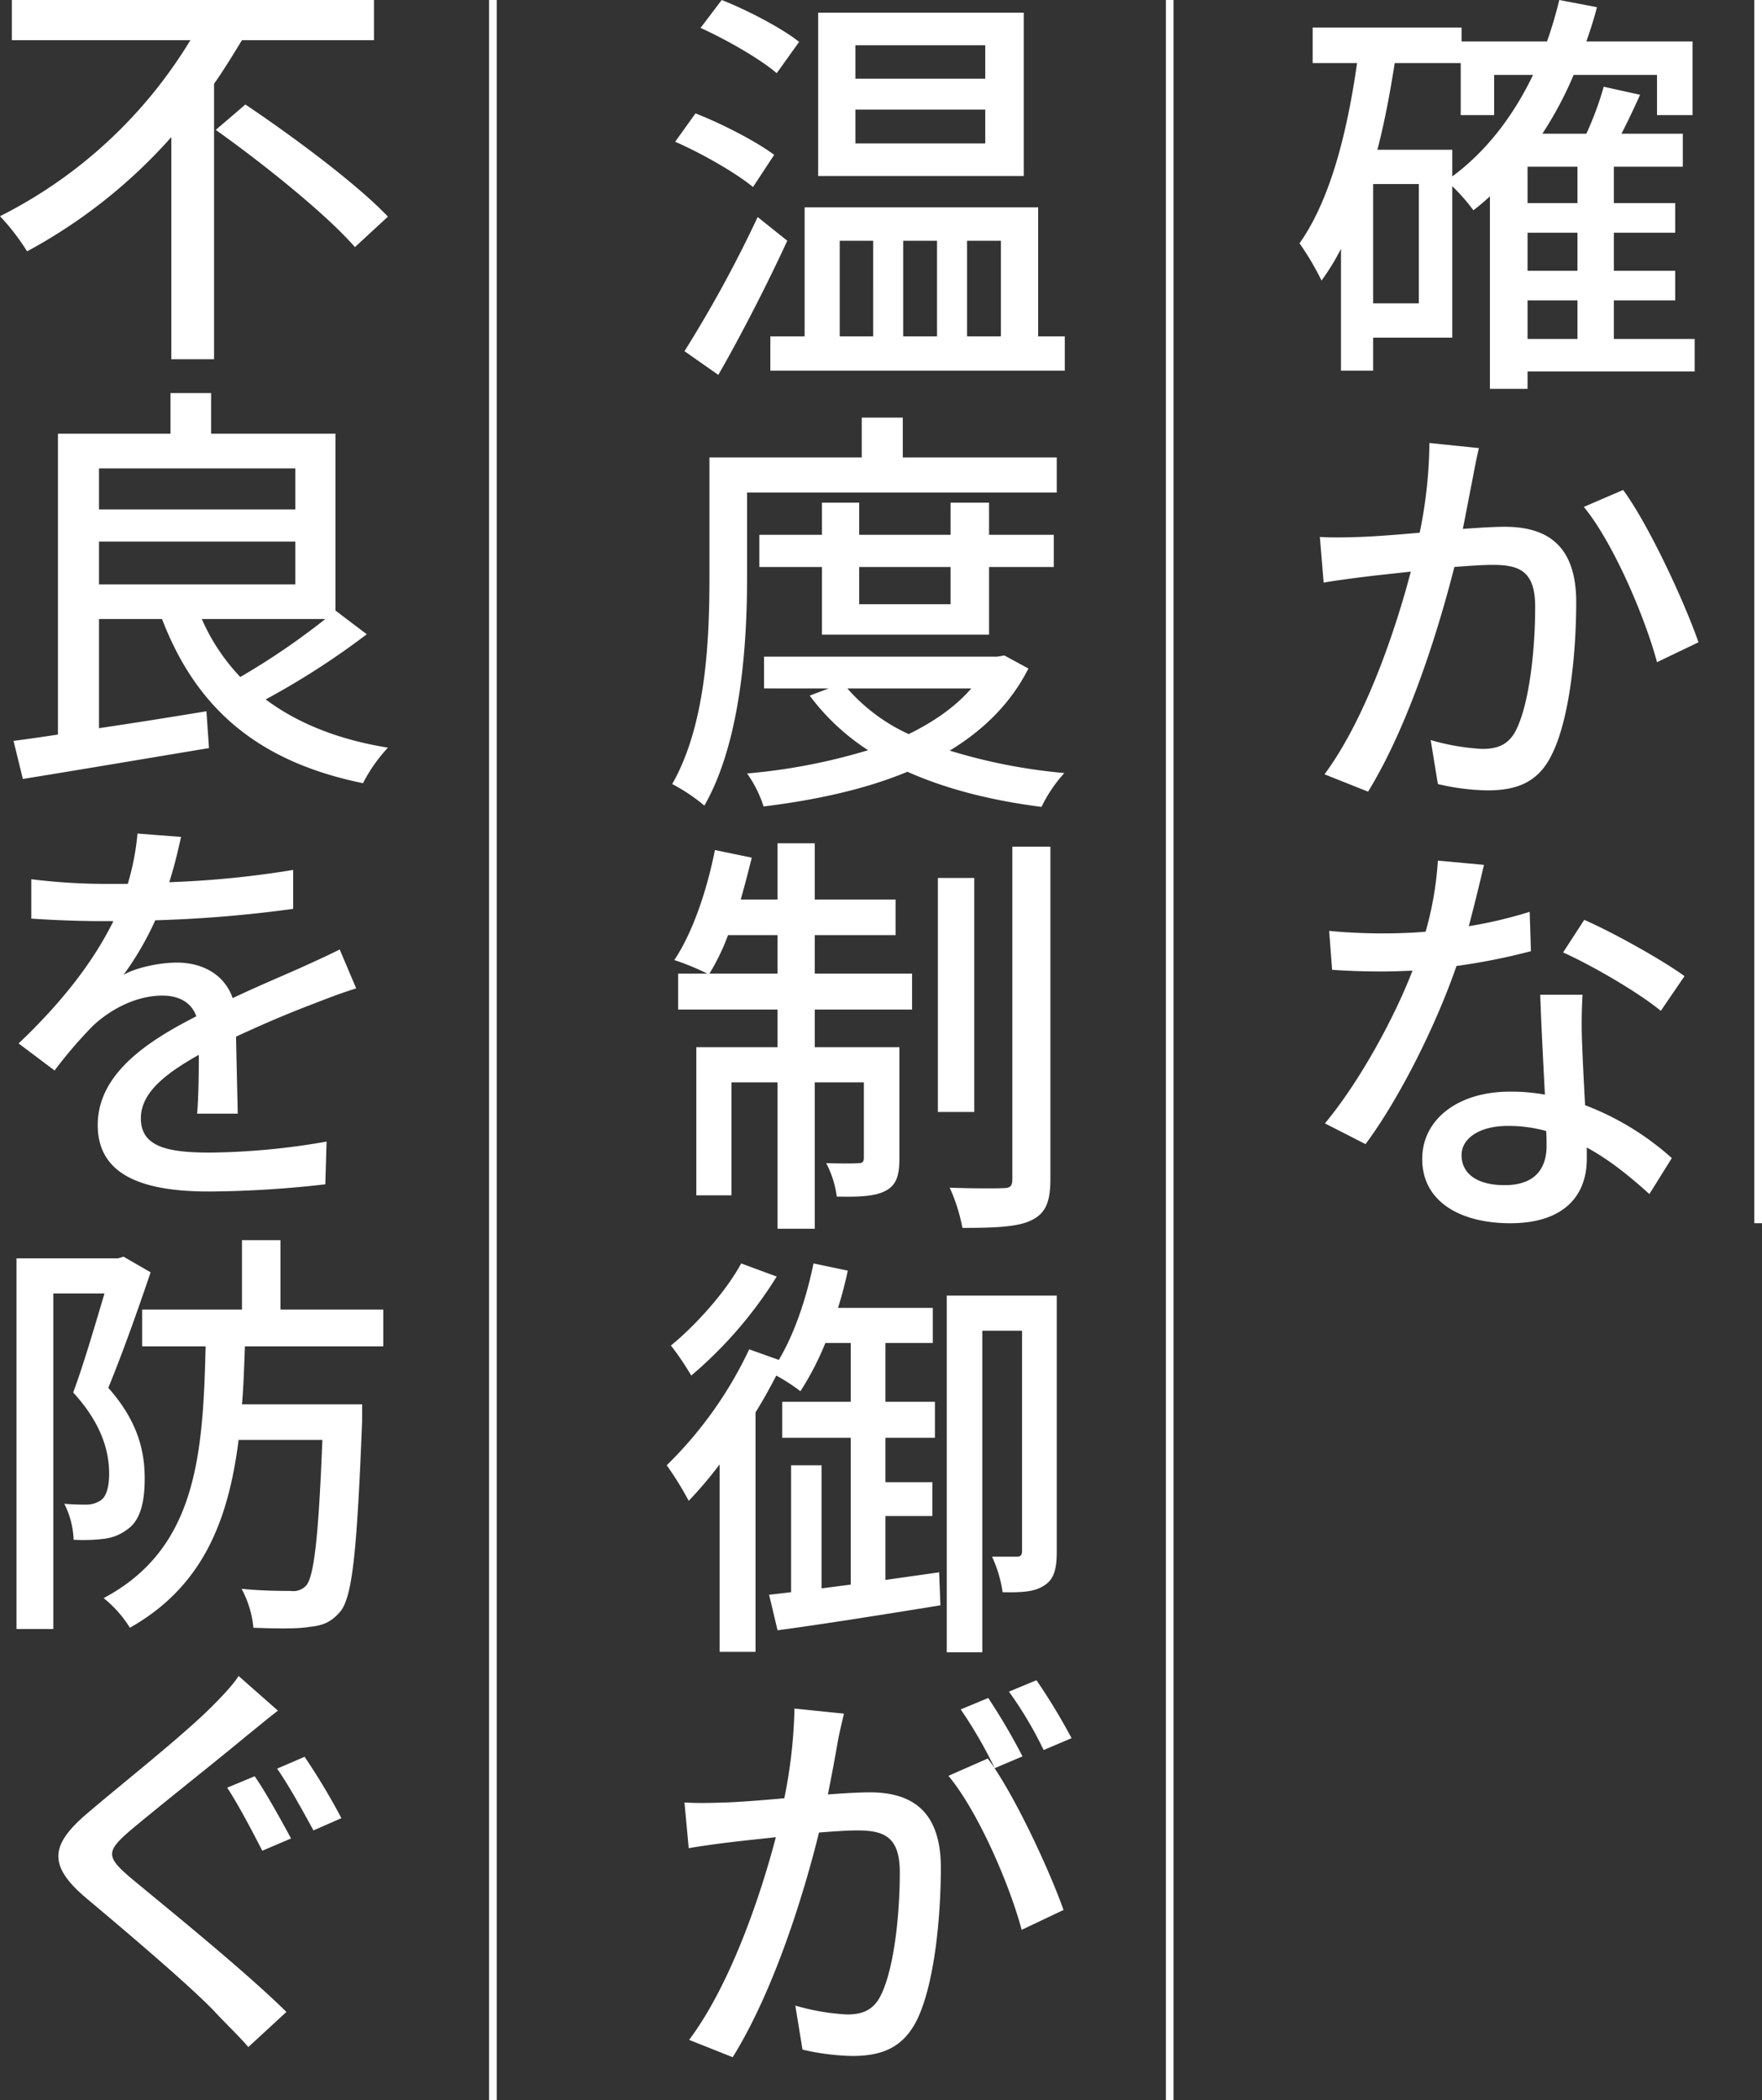
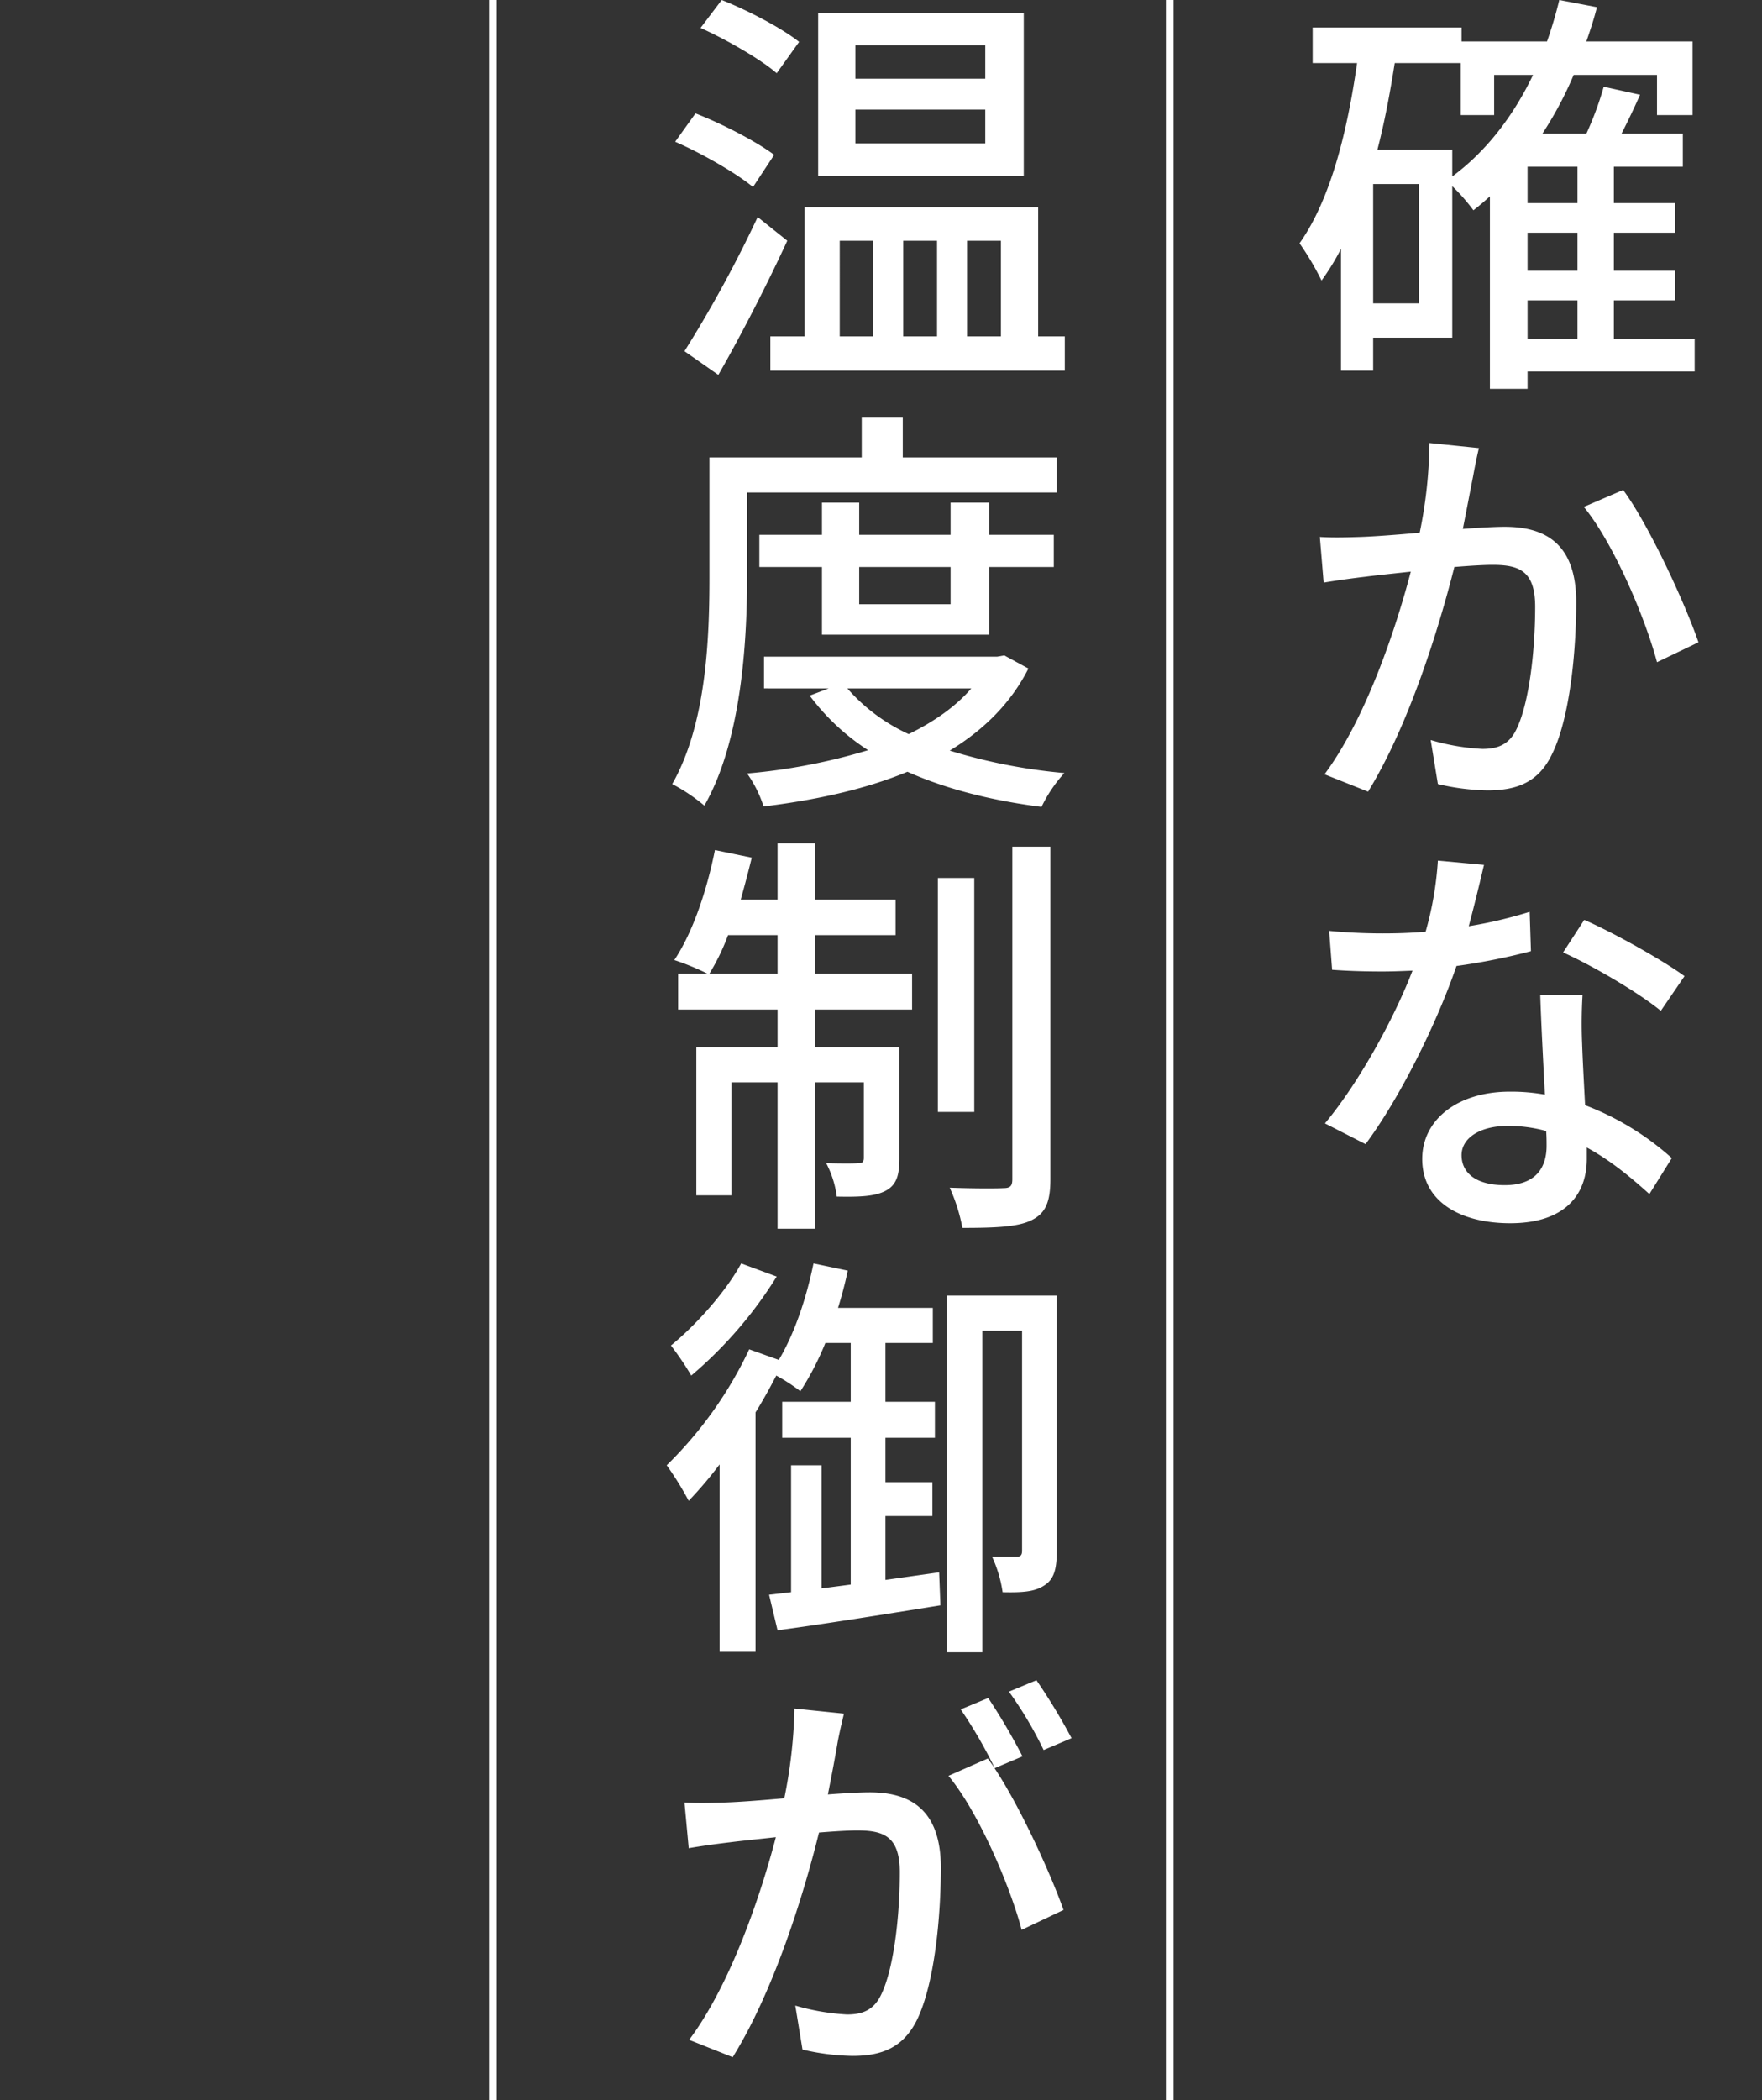
<svg xmlns="http://www.w3.org/2000/svg" width="458.16" height="546" viewBox="0 0 458.16 546">
  <rect x="0" y="0" width="458.16" height="546" fill="#333333" stroke="none" />
  <g id="グループ_2759" data-name="グループ 2759" transform="translate(-2342.84 -4650)">
    <path id="パス_1766" data-name="パス 1766" d="M62.04-14.3H75.02V-4.29H62.04ZM42.46-53.46H22.99c1.87-7.15,3.3-14.85,4.51-22.55H44.66v13.53h8.69V-72.93H63.47C58.3-62.15,51.26-53.02,42.46-46.53ZM33.77-13.53H21.89V-44.55H33.77ZM75.02-39.6H62.04v-9.46H75.02Zm0,17.6H62.04v-9.9H75.02ZM105.49-4.29H84.48V-14.3h15.95V-22H84.48v-9.9h15.95v-7.7H84.48v-9.46h17.93v-8.58H86.46c1.65-3.19,3.3-6.71,4.84-10.12l-9.46-2.09a83.894,83.894,0,0,1-4.51,12.21H65.89a96.2,96.2,0,0,0,8.14-15.29H95.7v10.45h9.24V-81.62H77.33c.99-2.86,1.98-5.83,2.75-8.91L70.29-92.4A111.263,111.263,0,0,1,67.1-81.62H44.88v-3.63H6.16v9.24H17.71C15.07-57.53,10.67-40.37,2.75-29.15a74.232,74.232,0,0,1,5.72,9.68,61.139,61.139,0,0,0,5.06-8.25V3.96h8.36V-4.62H42.46V-44a50.751,50.751,0,0,1,5.5,6.27q2.145-1.65,4.29-3.63V8.69h9.79V4.18h43.45ZM36.52,22.77a119.716,119.716,0,0,1-2.53,23.32c-6.16.55-11.99.99-15.51,1.1-3.63.11-6.82.22-10.45,0l.99,11.88c3.08-.55,8.03-1.21,10.89-1.54,2.42-.33,6.82-.77,11.77-1.32C27.83,70.95,20.02,94.38,9.24,108.9l11.33,4.51C31.24,96.03,38.94,71.06,43.01,55c4.07-.33,7.7-.55,9.9-.55,6.93,0,11.11,1.54,11.11,10.89,0,11.33-1.54,24.97-4.84,31.79-1.98,4.18-5.06,5.17-8.91,5.17a58.135,58.135,0,0,1-13.42-2.31l1.87,11.44a59.665,59.665,0,0,0,12.87,1.65c7.7,0,13.31-2.09,16.83-9.46,4.62-9.35,6.27-26.62,6.27-39.49,0-15.18-8.03-19.58-18.59-19.58-2.53,0-6.38.22-10.89.55.99-4.95,1.98-10.23,2.64-13.53.44-2.42.99-5.17,1.54-7.48ZM76.67,39.38c7.7,9.35,15.95,28.82,19.03,40.37l10.78-5.17c-3.52-10.23-12.87-30.47-19.58-39.6Zm26.18,121.99c-5.39-3.96-18.26-11.22-26.07-14.63l-5.5,8.47c7.37,3.3,19.36,10.23,25.41,15.18ZM62.59,144.65a114.968,114.968,0,0,1-15.84,3.74c1.65-6.16,3.08-12.21,3.96-15.95l-11.99-1.1a86.852,86.852,0,0,1-3.19,18.48c-3.85.33-7.59.44-11.22.44-4.4,0-9.57-.22-13.86-.66l.77,10.12c4.4.33,8.91.44,13.09.44,2.64,0,5.17-.11,7.81-.22-4.73,12.32-13.86,29.04-22.77,39.71l10.56,5.39c8.91-11.99,18.37-31.02,23.65-46.31a162.538,162.538,0,0,0,19.36-3.85Zm4.4,60.83c0,5.61-2.75,10.23-10.89,10.23-7.48,0-11.22-3.19-11.22-7.81,0-4.4,4.73-7.59,11.99-7.59a36.693,36.693,0,0,1,10.01,1.32C66.99,203.17,66.99,204.38,66.99,205.48Zm-1.65-39.27c.22,7.15.77,17.38,1.21,25.96a49.489,49.489,0,0,0-9.13-.77c-13.53,0-22.77,7.26-22.77,17.49,0,11.33,10.23,16.72,22.88,16.72,14.3,0,19.91-7.48,19.91-16.72v-2.97c6.49,3.52,11.99,8.25,16.28,12.1l5.83-9.35A72.329,72.329,0,0,0,77,194.92c-.33-6.16-.66-12.43-.77-15.95a123.95,123.95,0,0,1,.11-12.76Z" transform="translate(2678 4742.4)" fill="#fff" />
-     <path id="パス_1764" data-name="パス 1764" d="M102.08-74.36V-84.81H7.92v10.45H54.34A121.82,121.82,0,0,1,4.84-28.6a57.578,57.578,0,0,1,7.04,9.13,136.9,136.9,0,0,0,37.51-29.7V8.58H60.5V-63.03c2.64-3.74,4.95-7.59,7.26-11.33ZM60.94-51.04c12.54,8.91,28.82,22,36.19,30.47l8.58-7.92c-8.03-8.47-24.75-20.9-37.07-29.15ZM89.43,76.12A185.986,185.986,0,0,1,67.32,91.19,52.227,52.227,0,0,1,57.31,76.12ZM30.58,55.99H81.62V67.1H30.58ZM81.62,36.96V47.63H30.58V36.96ZM92.07,73.92V27.94H59.73V17.38H49.17V27.94H19.91v78.21q-6.435.99-11.55,1.65l2.42,9.9c12.98-2.09,31.24-5.17,48.4-8.03l-.66-9.57c-9.35,1.54-19.03,3.08-27.94,4.4V76.12H46.97c8.91,23.21,24.86,37.07,52.25,42.68a41.207,41.207,0,0,1,6.49-9.24c-12.98-2.09-23.54-6.38-31.79-12.54a201.669,201.669,0,0,0,26.29-16.94ZM66.66,204.71c-.11-5.17-.33-13.86-.44-20.02,7.59-3.52,14.63-6.49,20.24-8.58,3.3-1.32,8.03-3.08,11-3.96l-4.29-10.12c-3.52,1.76-6.71,3.19-10.34,4.84-5.17,2.31-10.78,4.62-17.49,7.81-2.09-6.05-7.7-9.24-14.52-9.24-4.29,0-10.45,1.21-13.86,3.19a79.525,79.525,0,0,0,8.25-14.19,332.946,332.946,0,0,0,35.86-2.97V141.35a251.858,251.858,0,0,1-32.23,3.19c1.54-4.73,2.42-8.91,3.08-11.77l-11.33-.88a65.68,65.68,0,0,1-2.53,13.09H31.68a159.756,159.756,0,0,1-18.7-1.21V154c6.05.44,13.64.66,18.15.66h3.19c-4.51,9.13-11.88,19.69-24.64,31.79l9.35,7.04a117.151,117.151,0,0,1,10.01-11.66c4.62-4.29,11.22-7.81,18.04-7.81,3.96,0,7.48,1.54,8.8,5.39-12.54,6.38-25.63,14.85-25.63,28.27,0,13.53,12.65,17.27,28.93,17.27a277.123,277.123,0,0,0,30.25-1.87l.33-11.11a183.433,183.433,0,0,1-30.25,2.86c-11,0-18.04-1.43-18.04-8.91,0-6.38,5.83-11.33,15.07-16.5,0,5.39-.11,11.55-.44,15.29Zm-29.7,37.18-1.43.44H9.13v96.36H18.7V251.46H32.01c-2.31,7.7-5.28,18.04-8.14,25.74,7.48,8.14,9.35,15.4,9.35,21.12,0,3.19-.66,5.94-2.2,6.93a6.675,6.675,0,0,1-3.52,1.1c-1.65,0-3.52,0-5.94-.22a22.278,22.278,0,0,1,2.42,9.35,44.073,44.073,0,0,0,7.7-.22,12.255,12.255,0,0,0,6.05-2.31c3.52-2.31,4.73-6.93,4.73-13.42,0-6.71-1.54-14.63-9.46-23.54,3.63-8.8,7.81-20.57,11-30.03Zm67.54,23.32v-9.57H77.77V237.6H67.76v18.04H41.8v9.57H58.3c-.66,28.82-2.53,52.69-26.51,65.45a30.138,30.138,0,0,1,6.82,7.7c18.92-10.67,25.63-27.83,28.27-48.84H88.66c-.99,25.63-2.2,35.42-4.18,37.84a4.575,4.575,0,0,1-4.07,1.43c-2.09,0-7.26,0-12.76-.55a26.309,26.309,0,0,1,3.08,10.12c5.72.22,11.44.33,14.52-.22,3.52-.33,5.72-1.21,8.14-4.07,3.19-4.07,4.29-16.39,5.61-49.39v-4.4H67.76c.44-4.84.55-9.9.77-15.07ZM71.06,376.97l-7.15,2.97c2.86,4.29,6.82,11.88,9.13,16.39l7.48-3.19C78.32,389.07,73.92,381.04,71.06,376.97Zm12.98-5.06-7.15,3.08c2.97,4.18,6.93,11.44,9.46,16.06l7.26-3.19A169.939,169.939,0,0,0,84.04,371.91ZM66.88,350.9c-1.43,2.31-4.51,5.5-7.15,8.14-7.37,7.37-23.21,19.91-31.46,26.95-10.34,8.58-11.33,13.97-.88,22.77,10.12,8.47,27.61,23.32,33.55,29.7,2.64,2.86,5.83,5.83,8.47,8.91l9.9-9.13c-10.67-10.56-31.24-27.17-40.37-34.76-6.49-5.5-6.6-6.93-.33-12.32,7.7-6.49,22.77-18.37,30.14-24.53,2.09-1.65,5.61-4.62,8.36-6.71Z" transform="translate(2338 4734.81)" fill="#fff" />
    <path id="パス_1765" data-name="パス 1765" d="M85.03-70.4H51.26v-8.69H85.03Zm0,16.83H51.26v-8.8H85.03ZM95.04-87.56H41.58V-45.1H95.04ZM36.63-79.97c-4.4-3.52-13.42-8.25-20.13-10.89L11-83.6c6.82,3.08,15.62,8.14,19.8,11.77ZM30.14-50.6C25.63-54.01,16.5-58.74,9.68-61.38L4.4-54.01c7.04,3.08,15.84,8.14,20.24,11.77ZM25.85-34.43A326.022,326.022,0,0,1,6.82.44l8.8,6.16C21.56-3.74,28.27-16.83,33.55-28.27Zm21.34,6.16h8.69V-3.41H47.19Zm25.3,0V-3.41h-8.8V-28.27Zm16.61,0V-3.41H80.3V-28.27ZM98.78-3.41V-36.96H38.06V-3.41H29.15V5.5h76.56V-3.41ZM23.1,37.18h80.52V28.05H63.58V17.71H52.91V28.05H13.31V59.07c0,15.95-.77,38.28-9.68,53.9a46.3,46.3,0,0,1,8.36,5.61C21.56,101.86,23.1,76.34,23.1,59.07ZM76.01,56.54v9.68H52.25V56.54Zm10.01,17.6V56.54h16.83V48.18H86.02V39.82H76.01v8.36H52.25V39.82H42.57v8.36H26.29v8.36H42.57v17.6ZM81.4,88.11c-4.18,4.84-9.79,8.69-16.28,11.88A47.32,47.32,0,0,1,49.17,88.11Zm8.58-8.58-1.87.33H27.5v8.25H44.33l-4.95,1.87a58.556,58.556,0,0,0,15.18,14.19,153.367,153.367,0,0,1-31.46,6.05,31.361,31.361,0,0,1,4.29,8.58c13.42-1.65,26.29-4.4,37.4-9.02,10.12,4.51,21.89,7.48,34.87,9.13a36.424,36.424,0,0,1,5.94-8.8,144.634,144.634,0,0,1-29.81-5.83C84.48,99,91.63,92.07,96.25,82.94ZM13.31,162.25a56.6,56.6,0,0,0,4.84-10.01H31.02v10.01ZM40.7,152.24H61.71V143H40.7V128.37H31.02V143H21.45c.99-3.52,1.98-7.26,2.86-10.89l-9.57-1.98c-2.09,10.45-5.72,21.34-10.56,28.6a66.649,66.649,0,0,1,8.58,3.52H5.17v9.35H31.02v9.79H9.9v38.5h9.13V190.52H31.02v38.06H40.7V190.52H53.46V210.1c0,1.1-.33,1.43-1.43,1.43-1.1.11-4.4.11-8.36,0a25.79,25.79,0,0,1,2.75,8.69c5.72.11,9.9,0,12.76-1.54s3.52-4.18,3.52-8.36V181.39h-22V171.6H66v-9.35H40.7Zm41.47-14.85H72.71v60.83h9.46Zm9.9-8.14v86.46c0,1.76-.55,2.31-2.31,2.31-1.87.11-7.81.11-13.97-.11a45.714,45.714,0,0,1,3.3,10.45c8.25,0,14.41-.22,17.93-1.98,3.63-1.76,4.95-4.62,4.95-10.78V129.25ZM21.56,237.6c-3.85,7.15-11.55,15.84-18.26,21.34a74.771,74.771,0,0,1,5.28,7.81A109.353,109.353,0,0,0,30.8,241.01Zm37.51,82.28V303.27H71.28v-8.8H59.07V282.92H71.94v-9.35H59.07V258.28H71.39v-9.13H46.75c.99-3.19,1.87-6.49,2.53-9.68l-8.91-1.87c-1.87,9.13-4.95,18.26-9.02,25.08l-7.7-2.75A104.2,104.2,0,0,1,2.2,290.07a84.229,84.229,0,0,1,5.72,9.24,102.965,102.965,0,0,0,8.03-9.46v48.73H25.3V276.32c1.98-3.19,3.74-6.38,5.39-9.57a47.909,47.909,0,0,1,6.27,4.07,73.811,73.811,0,0,0,6.49-12.54h6.6v15.29H32.23v9.35H50.05v38.17l-7.59.99V290.07H34.54v33l-5.72.66,2.2,9.24c11.55-1.54,27.39-4.07,42.35-6.49l-.33-8.58Zm44.55-73.92H75.02v92.73h9.24v-83.6H94.6v57.2c0,1.21-.44,1.54-1.32,1.54H86.79a32.812,32.812,0,0,1,2.75,9.24c5.28.11,8.47-.11,11-1.87,2.53-1.65,3.08-4.62,3.08-8.69Zm3.85,115.06a157.214,157.214,0,0,0-9.13-15.07l-7.15,2.97a100.372,100.372,0,0,1,9.02,15.18Zm-72.05-7.7a129.488,129.488,0,0,1-2.64,23.32c-6.05.55-11.88.99-15.4,1.1-3.74.11-6.82.22-10.56,0l1.1,11.88c3.08-.55,7.92-1.21,10.78-1.54,2.53-.33,6.93-.77,11.88-1.32-3.85,14.74-11.66,38.17-22.55,52.69l11.33,4.51c10.78-17.38,18.48-42.35,22.44-58.41,4.07-.33,7.7-.55,9.9-.55,6.93,0,11.11,1.54,11.11,10.89,0,11.33-1.54,24.97-4.84,31.79-1.98,4.18-5.06,5.17-8.91,5.17a59.108,59.108,0,0,1-13.42-2.31l1.87,11.44a60.7,60.7,0,0,0,12.98,1.65c7.59,0,13.2-2.09,16.83-9.46,4.51-9.35,6.16-26.62,6.16-39.49,0-15.18-8.03-19.58-18.48-19.58-2.53,0-6.49.22-10.89.55.99-4.95,1.98-10.23,2.53-13.53.44-2.42,1.1-5.17,1.65-7.48Zm59.29,12.43a161.135,161.135,0,0,0-8.91-15.18l-7.15,2.97a117.884,117.884,0,0,1,8.8,15.18c-.66-.88-1.21-1.65-1.76-2.42l-10.23,4.51c7.7,9.24,15.95,28.38,19.03,40.04l10.89-5.17c-3.3-9.35-11.33-26.95-17.93-36.85Z" transform="translate(2514 4740.86)" fill="#fff" />
-     <rect id="長方形_2282" data-name="長方形 2282" width="2" height="318" transform="translate(2799 4650)" fill="#fff" />
    <rect id="長方形_2283" data-name="長方形 2283" width="2" height="546" transform="translate(2470 4650)" fill="#fff" />
    <rect id="長方形_2313" data-name="長方形 2313" width="2" height="546" transform="translate(2646 4650)" fill="#fff" />
  </g>
</svg>